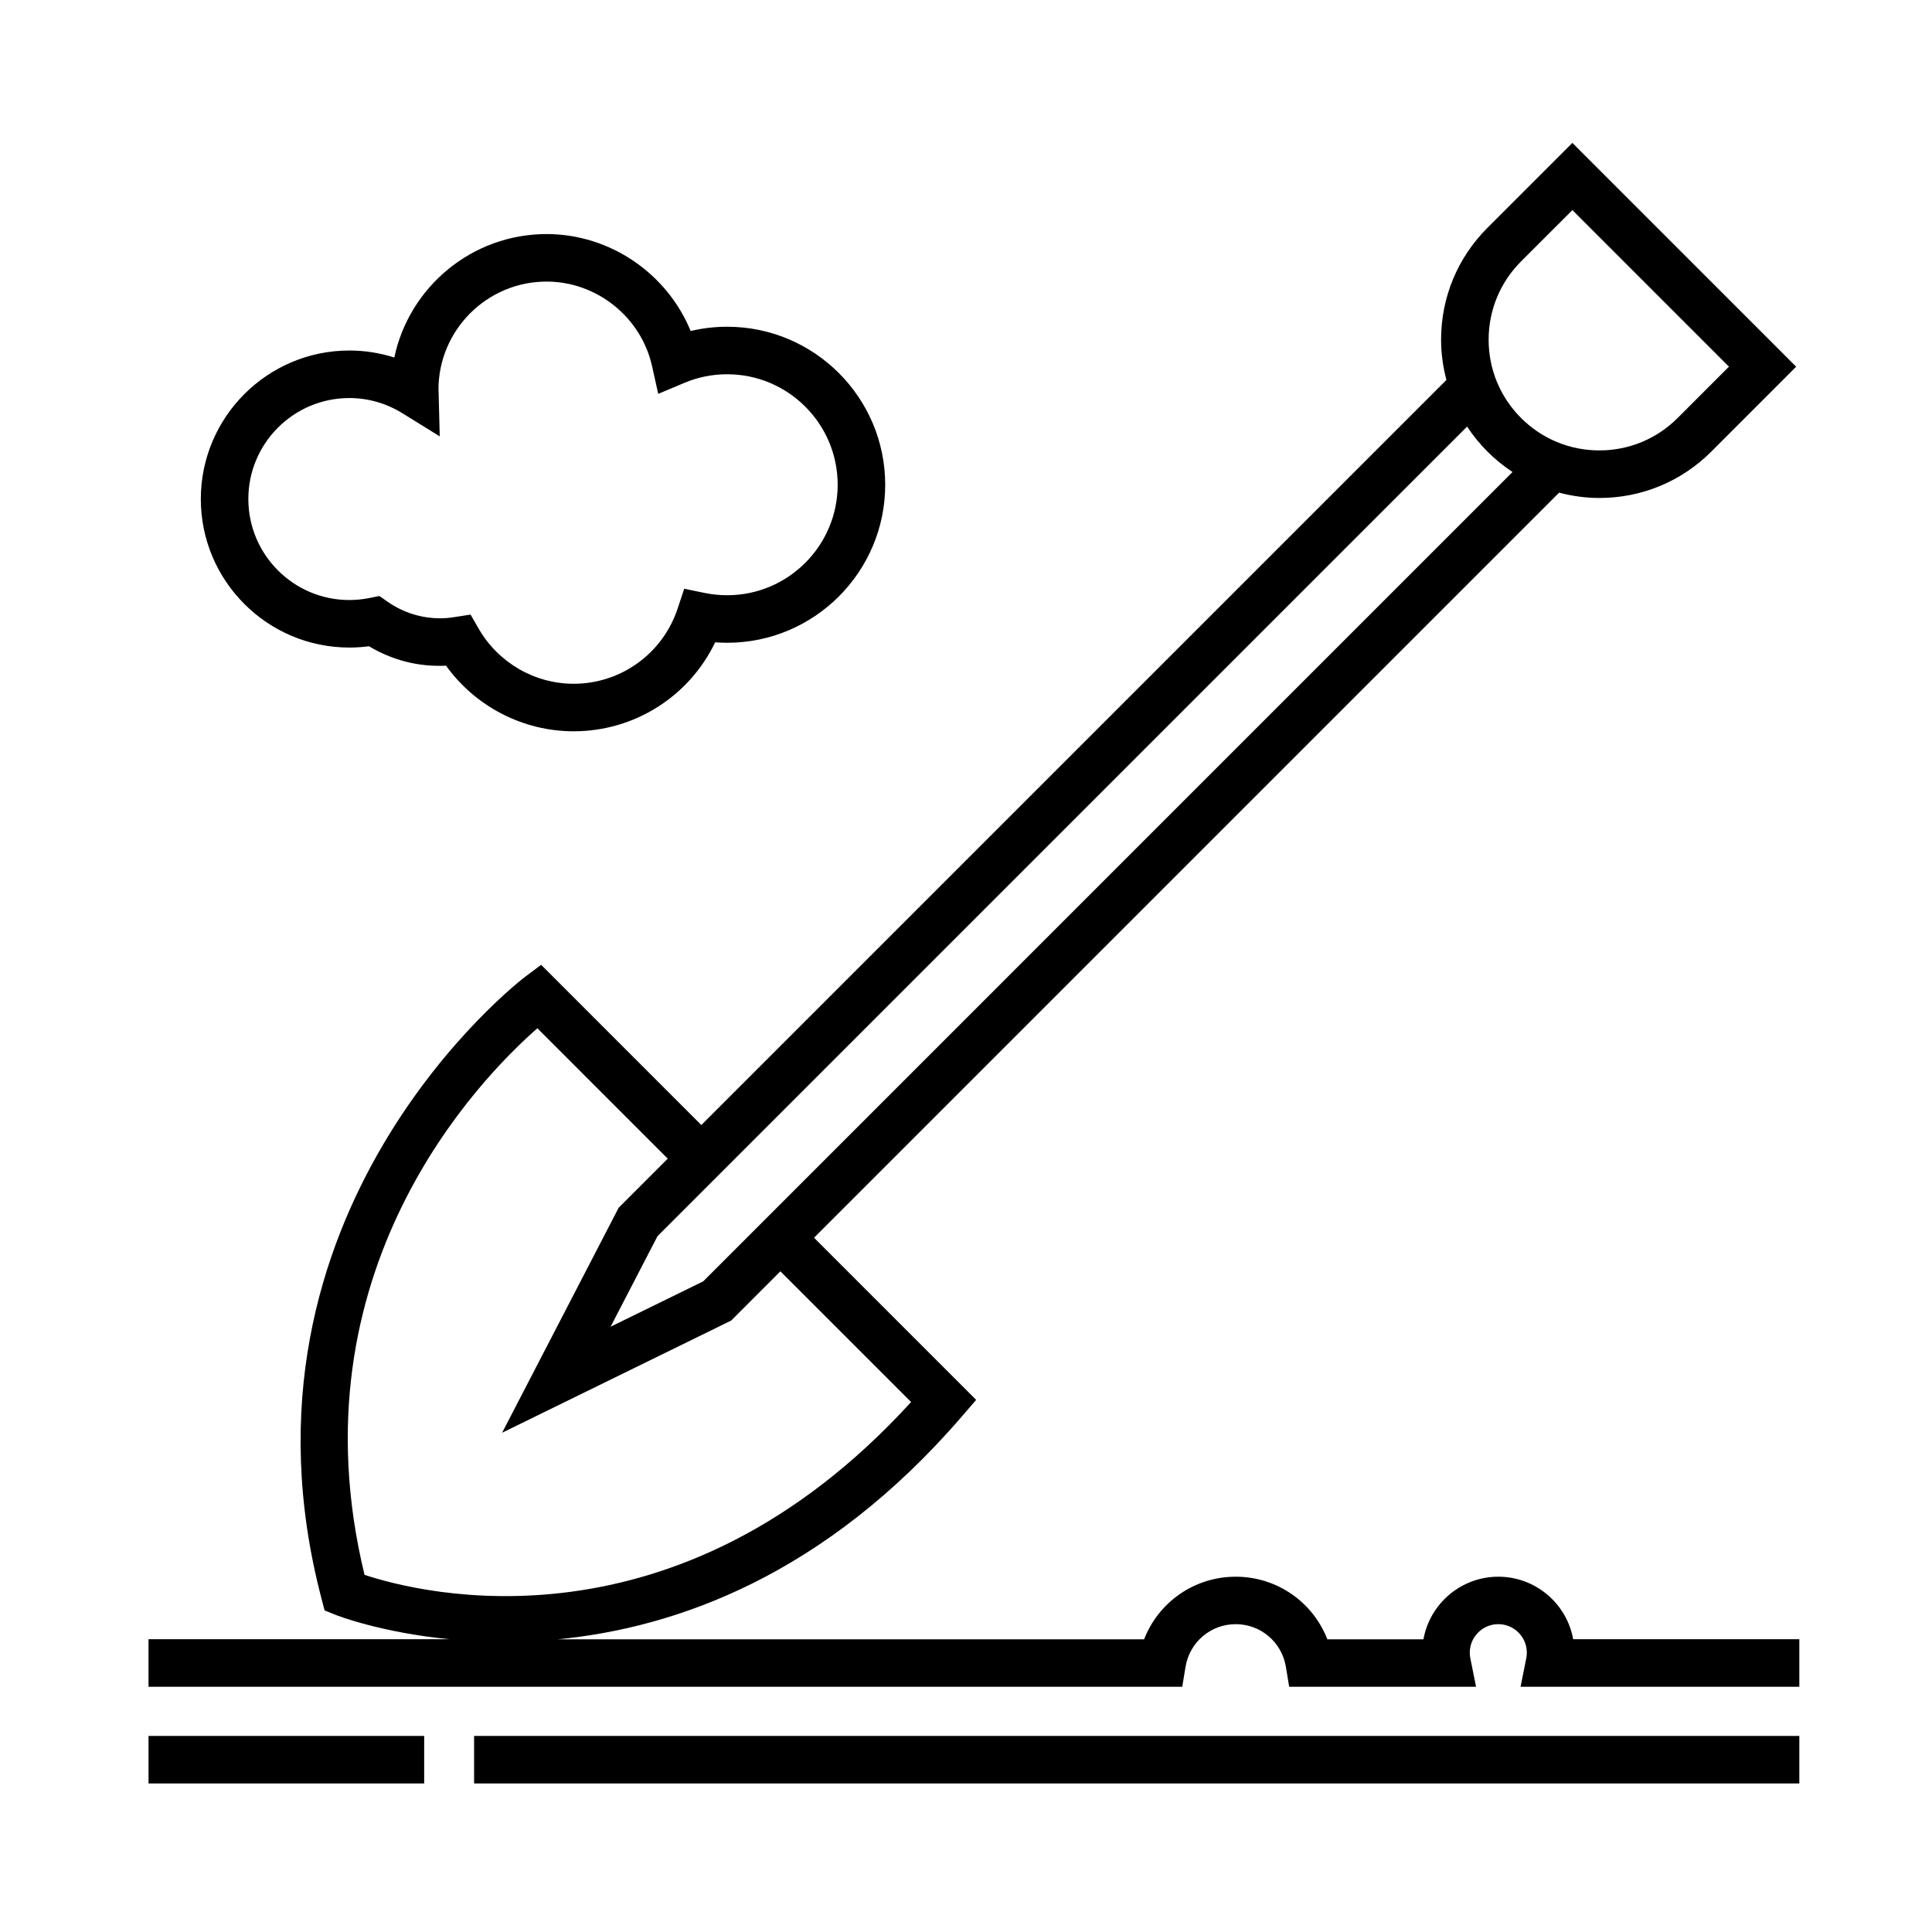
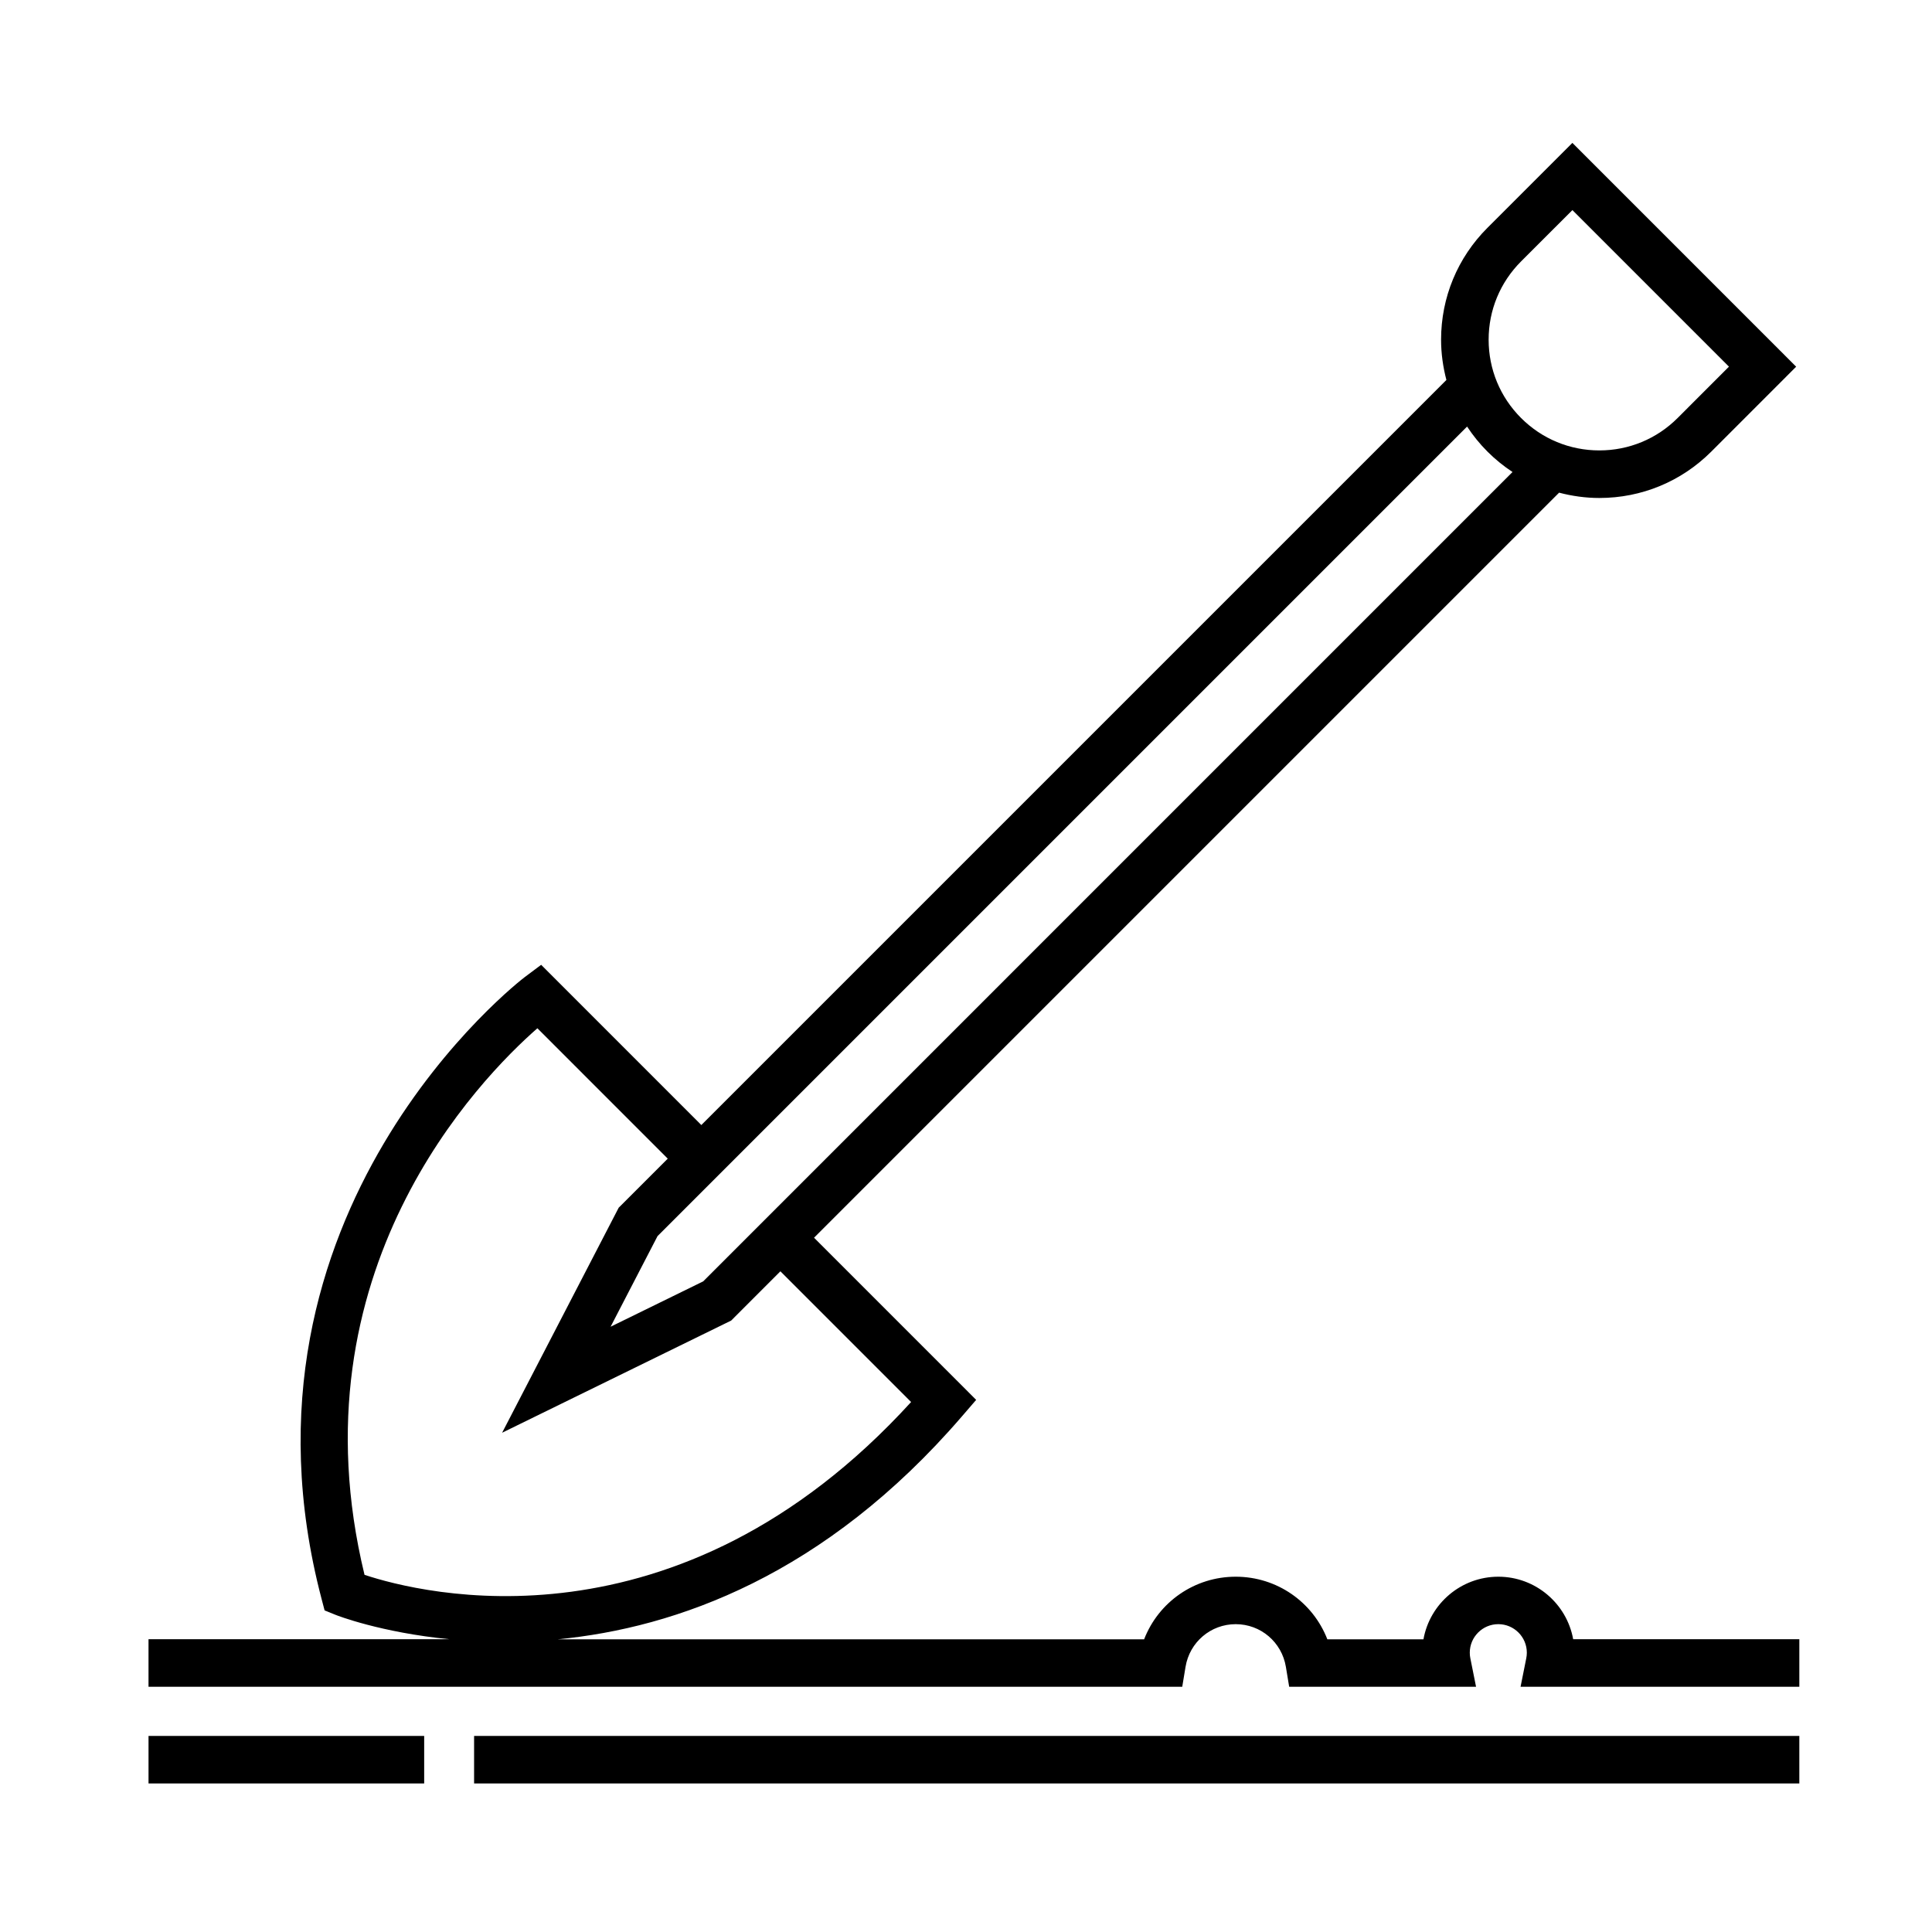
<svg xmlns="http://www.w3.org/2000/svg" fill="#000000" width="800px" height="800px" version="1.1" viewBox="144 144 512 512">
  <g>
    <path d="m560.91 578.43c-1.688-9.418-9.945-16.586-19.84-16.586-9.895 0-18.152 7.168-19.84 16.586h-25.473c-3.836-9.863-13.332-16.586-24.277-16.586-10.949 0-20.449 6.723-24.277 16.586h-155.35c31.297-3.023 70.695-16.898 107.02-59.02l3.82-4.43-42.965-42.969 197.45-197.45c3.441 0.902 7.012 1.41 10.66 1.41 11.203 0 21.734-4.363 29.66-12.281l22.504-22.512-59.305-59.309-22.516 22.512c-7.918 7.918-12.281 18.449-12.281 29.652 0 3.652 0.516 7.227 1.41 10.664l-197.45 197.45-42.449-42.461-4.375 3.273c-0.812 0.609-80.805 62-53.816 164.77l0.801 3.043 2.918 1.184c0.316 0.133 11.926 4.676 30.152 6.453l-79.734 0.004v12.594h273.95l0.871-5.269c1.082-6.559 6.676-11.316 13.297-11.316 6.621 0 12.211 4.758 13.297 11.316l0.871 5.269h49.523l-1.508-7.531c-0.102-0.488-0.152-0.984-0.152-1.496 0-4.168 3.391-7.559 7.559-7.559 4.168 0 7.559 3.391 7.559 7.559 0 0.516-0.055 1.008-0.152 1.496l-1.508 7.531h73.875v-12.594h-59.938zm-13.816-365.15 13.609-13.602 41.488 41.492-13.598 13.602c-5.543 5.543-12.914 8.594-20.75 8.594-7.84 0-15.211-3.055-20.746-8.594-5.543-5.543-8.594-12.914-8.594-20.746-0.004-7.832 3.055-15.199 8.59-20.746zm-8.902 50.402c2.051 2.051 4.281 3.848 6.641 5.406l-214.48 214.49-24.539 12.02 12.438-24.012 214.54-214.54c1.559 2.363 3.352 4.594 5.406 6.641zm-251.78 152.82 34.547 34.551-13 13-30.895 59.641 60.703-29.73 13.047-13.055 34.637 34.641c-62.07 68.07-129.91 50.75-144.85 45.801-19.477-80.43 30.5-131.44 45.812-144.85z" />
    <path d="m183.36 604.04h73.051v12.594h-73.051z" />
    <path d="m269.64 604.04h351.2v12.594h-351.2z" />
-     <path d="m236.58 315.61c1.734 0 3.477-0.117 5.203-0.344 6.144 3.656 12.969 5.496 20.426 5.148 7.773 10.816 20.379 17.387 33.812 17.387 16.164 0 30.648-9.285 37.508-23.582 1.059 0.082 2.121 0.121 3.184 0.121 23.09 0 41.875-18.785 41.875-41.875s-18.785-41.875-41.875-41.875c-3.289 0-6.523 0.379-9.68 1.129-6.246-15.219-21.352-25.688-38.18-25.688-19.82 0-36.422 14.051-40.359 32.719-3.84-1.23-7.856-1.859-11.91-1.859-21.703 0-39.363 17.66-39.363 39.363 0 21.699 17.656 39.355 39.359 39.355zm0-66.125c4.941 0 9.801 1.391 14.047 4.019l9.906 6.137-0.297-11.652-0.039-0.711c0-15.801 12.852-28.656 28.656-28.656 13.301 0 25.055 9.422 27.945 22.398l1.641 7.356 6.949-2.922c3.586-1.508 7.402-2.273 11.324-2.273 16.148 0 29.281 13.133 29.281 29.281 0 16.148-13.133 29.281-29.281 29.281-1.996 0-3.984-0.203-5.91-0.594l-5.477-1.125-1.762 5.305c-3.961 11.891-15.023 19.875-27.543 19.875-10.34 0-19.98-5.594-25.164-14.594l-2.152-3.738-4.266 0.66c-1.43 0.223-2.625 0.324-3.758 0.324-5.004 0-9.82-1.512-13.934-4.375l-2.207-1.531-2.637 0.527c-1.754 0.352-3.543 0.535-5.32 0.535-14.758 0-26.766-12.004-26.766-26.766-0.008-14.762 12-26.762 26.762-26.762z" />
  </g>
</svg>